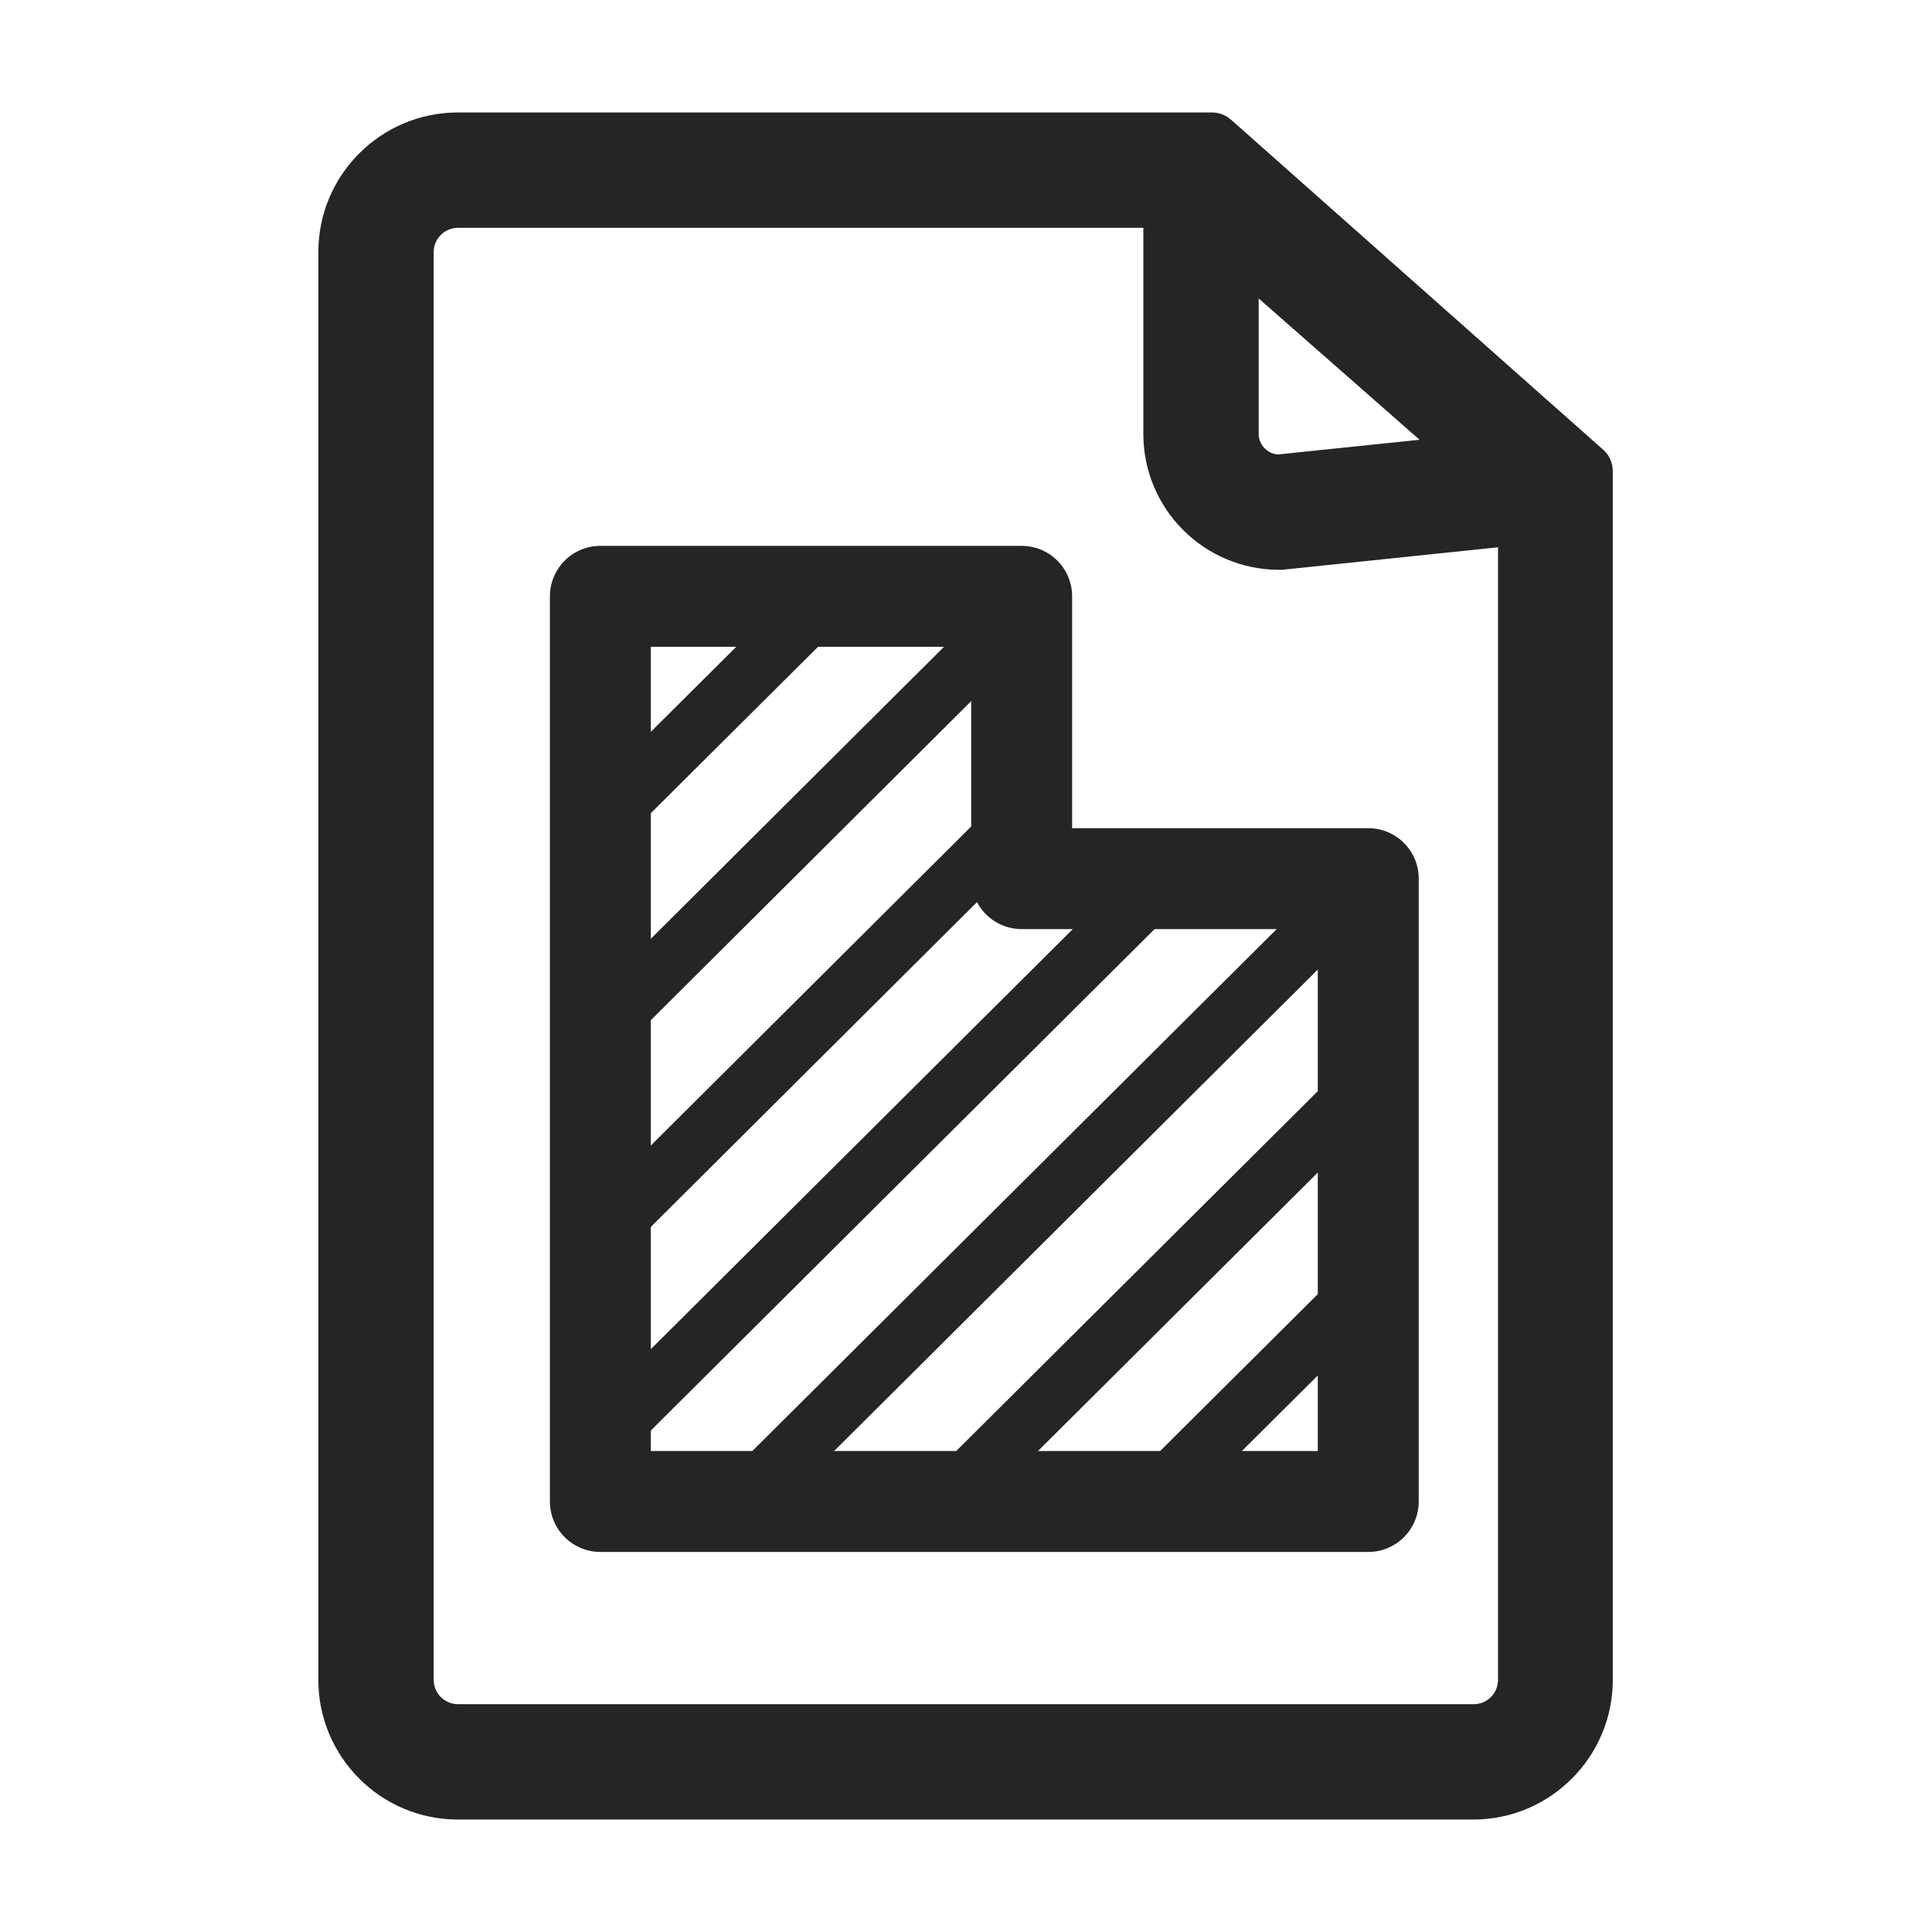
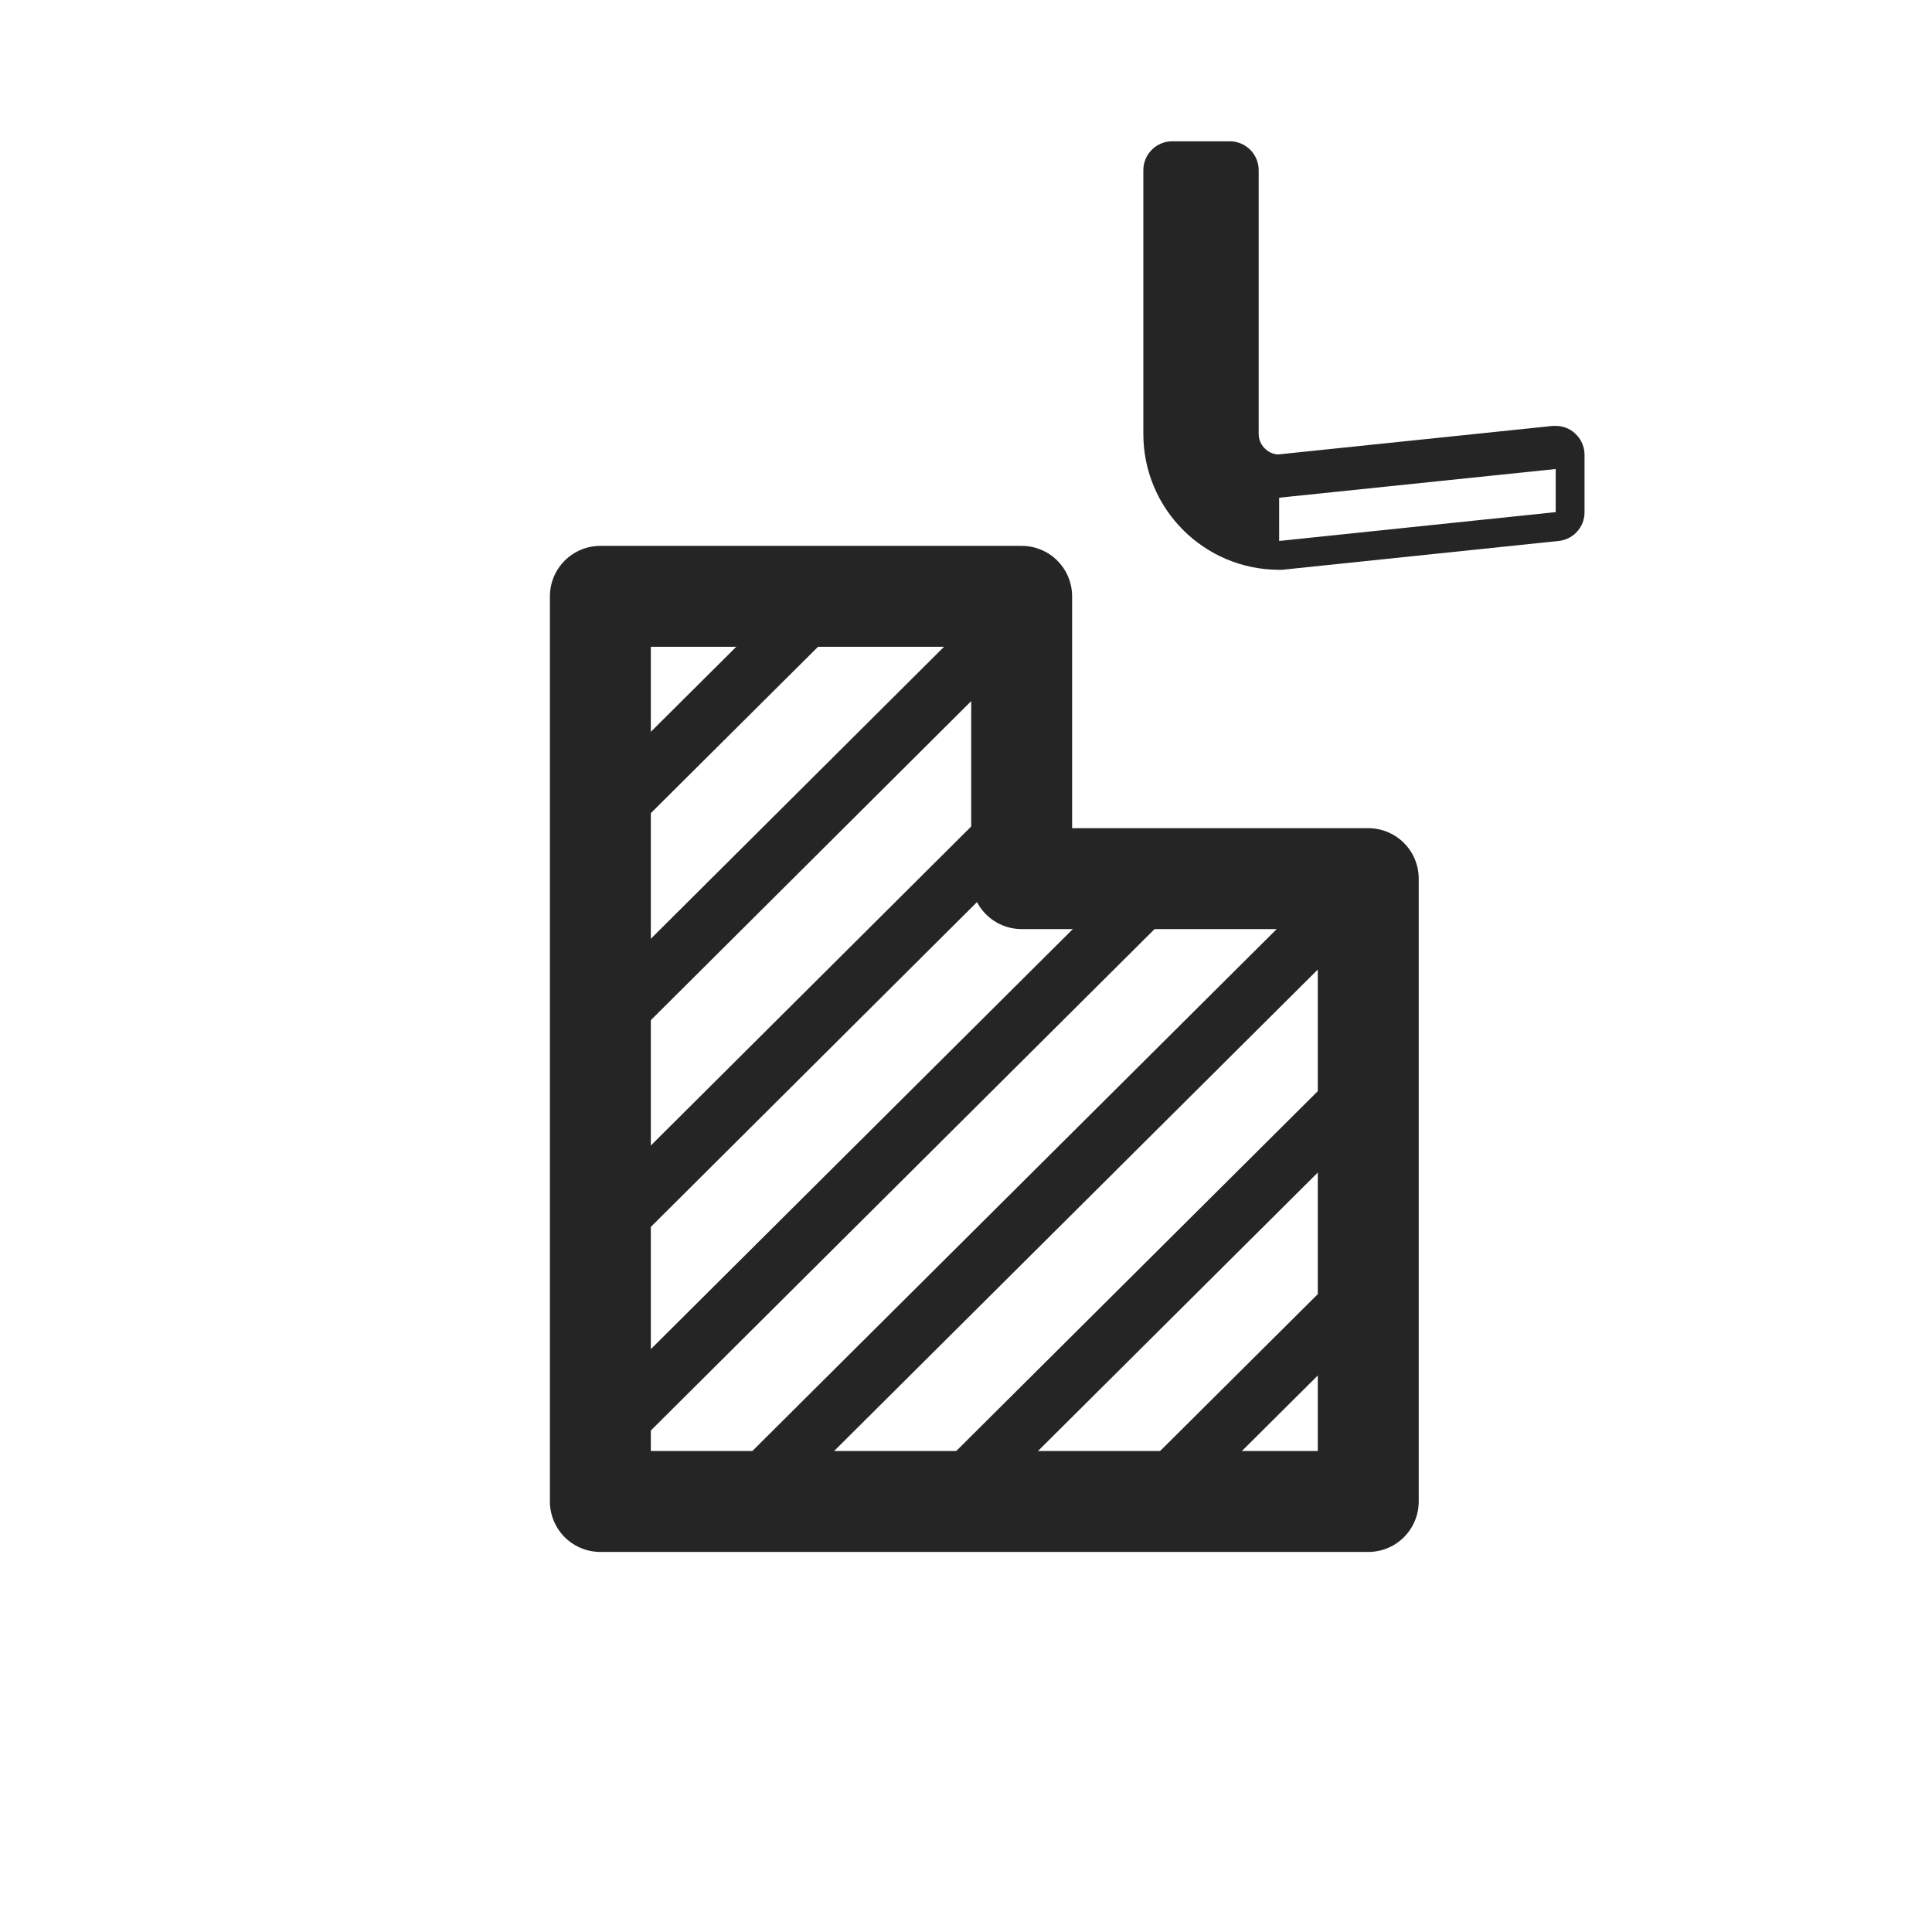
<svg xmlns="http://www.w3.org/2000/svg" id="Lager_1" version="1.1" viewBox="0 0 67 67">
  <defs>
    <style>
      .st0 {
        stroke-width: 2px;
      }

      .st0, .st1 {
        fill: none;
        stroke: #252525;
        stroke-linecap: round;
        stroke-linejoin: round;
      }

      .st1 {
        stroke-width: 3.5px;
      }

      .st2 {
        fill: #252525;
      }
    </style>
  </defs>
  <g>
-     <path class="st2" d="M15.88,62.6c-2.39,0-4.34-1.95-4.34-4.34V8.74c0-2.39,1.95-4.34,4.34-4.34h26.16c.12,0,.24.04.33.13l12.9,11.44c.11.09.17.23.17.37v41.92c0,2.39-1.94,4.33-4.32,4.34H15.88ZM15.88,7.4c-.74,0-1.34.6-1.34,1.34v49.52c0,.74.6,1.34,1.34,1.34h35.23c.74,0,1.34-.6,1.34-1.34V17.42l-11.4-10.02H15.88Z" />
-     <path class="st2" d="M42.04,4.9l12.9,11.44v41.92c0,2.12-1.72,3.84-3.84,3.84h0H15.88c-2.12,0-3.84-1.72-3.84-3.84V8.74c0-2.12,1.72-3.84,3.84-3.84h26.16M15.88,60.1h35.23c1.01,0,1.84-.82,1.84-1.84V17.19l-11.71-10.29H15.88c-1.01,0-1.84.82-1.84,1.84v49.52c0,1.01.82,1.84,1.84,1.84M42.04,3.9H15.88c-2.67,0-4.84,2.17-4.84,4.84v49.52c0,2.67,2.17,4.84,4.84,4.84h35.23s0,0,0,0c2.66-.01,4.82-2.18,4.82-4.84V16.34c0-.29-.12-.56-.34-.75l-12.9-11.44c-.18-.16-.42-.25-.66-.25h0ZM15.88,59.1c-.46,0-.84-.38-.84-.84V8.74c0-.46.38-.84.84-.84h24.98l11.09,9.74v40.62c0,.46-.38.84-.84.84H15.88Z" />
-   </g>
+     </g>
  <g>
-     <path class="st2" d="M44.36,19.26c-2.32,0-4.21-1.89-4.21-4.21V5.9c0-.28.22-.5.5-.5h2c.28,0,.5.22.5.5v9.15c0,.67.54,1.21,1.21,1.21,0,0,9.57-1,9.59-1,.12,0,.24.05.33.13.1.09.17.23.17.37v2c0,.26-.19.47-.45.5,0,0-9.62,1-9.64,1Z" />
+     <path class="st2" d="M44.36,19.26c-2.32,0-4.21-1.89-4.21-4.21V5.9c0-.28.22-.5.5-.5h2c.28,0,.5.22.5.5v9.15c0,.67.54,1.21,1.21,1.21,0,0,9.57-1,9.59-1,.12,0,.24.05.33.13.1.09.17.23.17.37c0,.26-.19.47-.45.5,0,0-9.62,1-9.64,1Z" />
    <path class="st2" d="M42.65,5.9v9.15c0,.94.77,1.71,1.71,1.71l9.59-1v2l-9.59,1c-2.05,0-3.71-1.67-3.71-3.71V5.9h2M42.65,4.9h-2c-.55,0-1,.45-1,1v9.15c0,2.6,2.11,4.71,4.71,4.71.03,0,.07,0,.1,0l9.59-1c.51-.05.9-.48.9-.99v-2c0-.28-.12-.55-.33-.74-.18-.17-.42-.26-.67-.26-.03,0-.07,0-.1,0l-9.53.99c-.37-.02-.67-.34-.67-.71V5.9c0-.55-.45-1-1-1h0Z" />
  </g>
  <polygon class="st1" points="20.82 52.07 47.45 52.07 47.45 30.47 35.43 30.47 35.43 20.68 20.82 20.68 20.82 52.07" />
  <line class="st0" x1="47.45" y1="30.47" x2="25.74" y2="52.08" />
  <line class="st0" x1="47.45" y1="37.51" x2="32.81" y2="52.08" />
  <line class="st0" x1="40.38" y1="30.47" x2="20.82" y2="49.94" />
  <line class="st0" x1="35.43" y1="28.33" x2="20.82" y2="42.88" />
  <line class="st0" x1="35.43" y1="21.16" x2="20.82" y2="35.71" />
  <line class="st0" x1="28.71" y1="20.68" x2="20.82" y2="28.53" />
  <line class="st0" x1="47.6" y1="44.4" x2="39.88" y2="52.08" />
</svg>